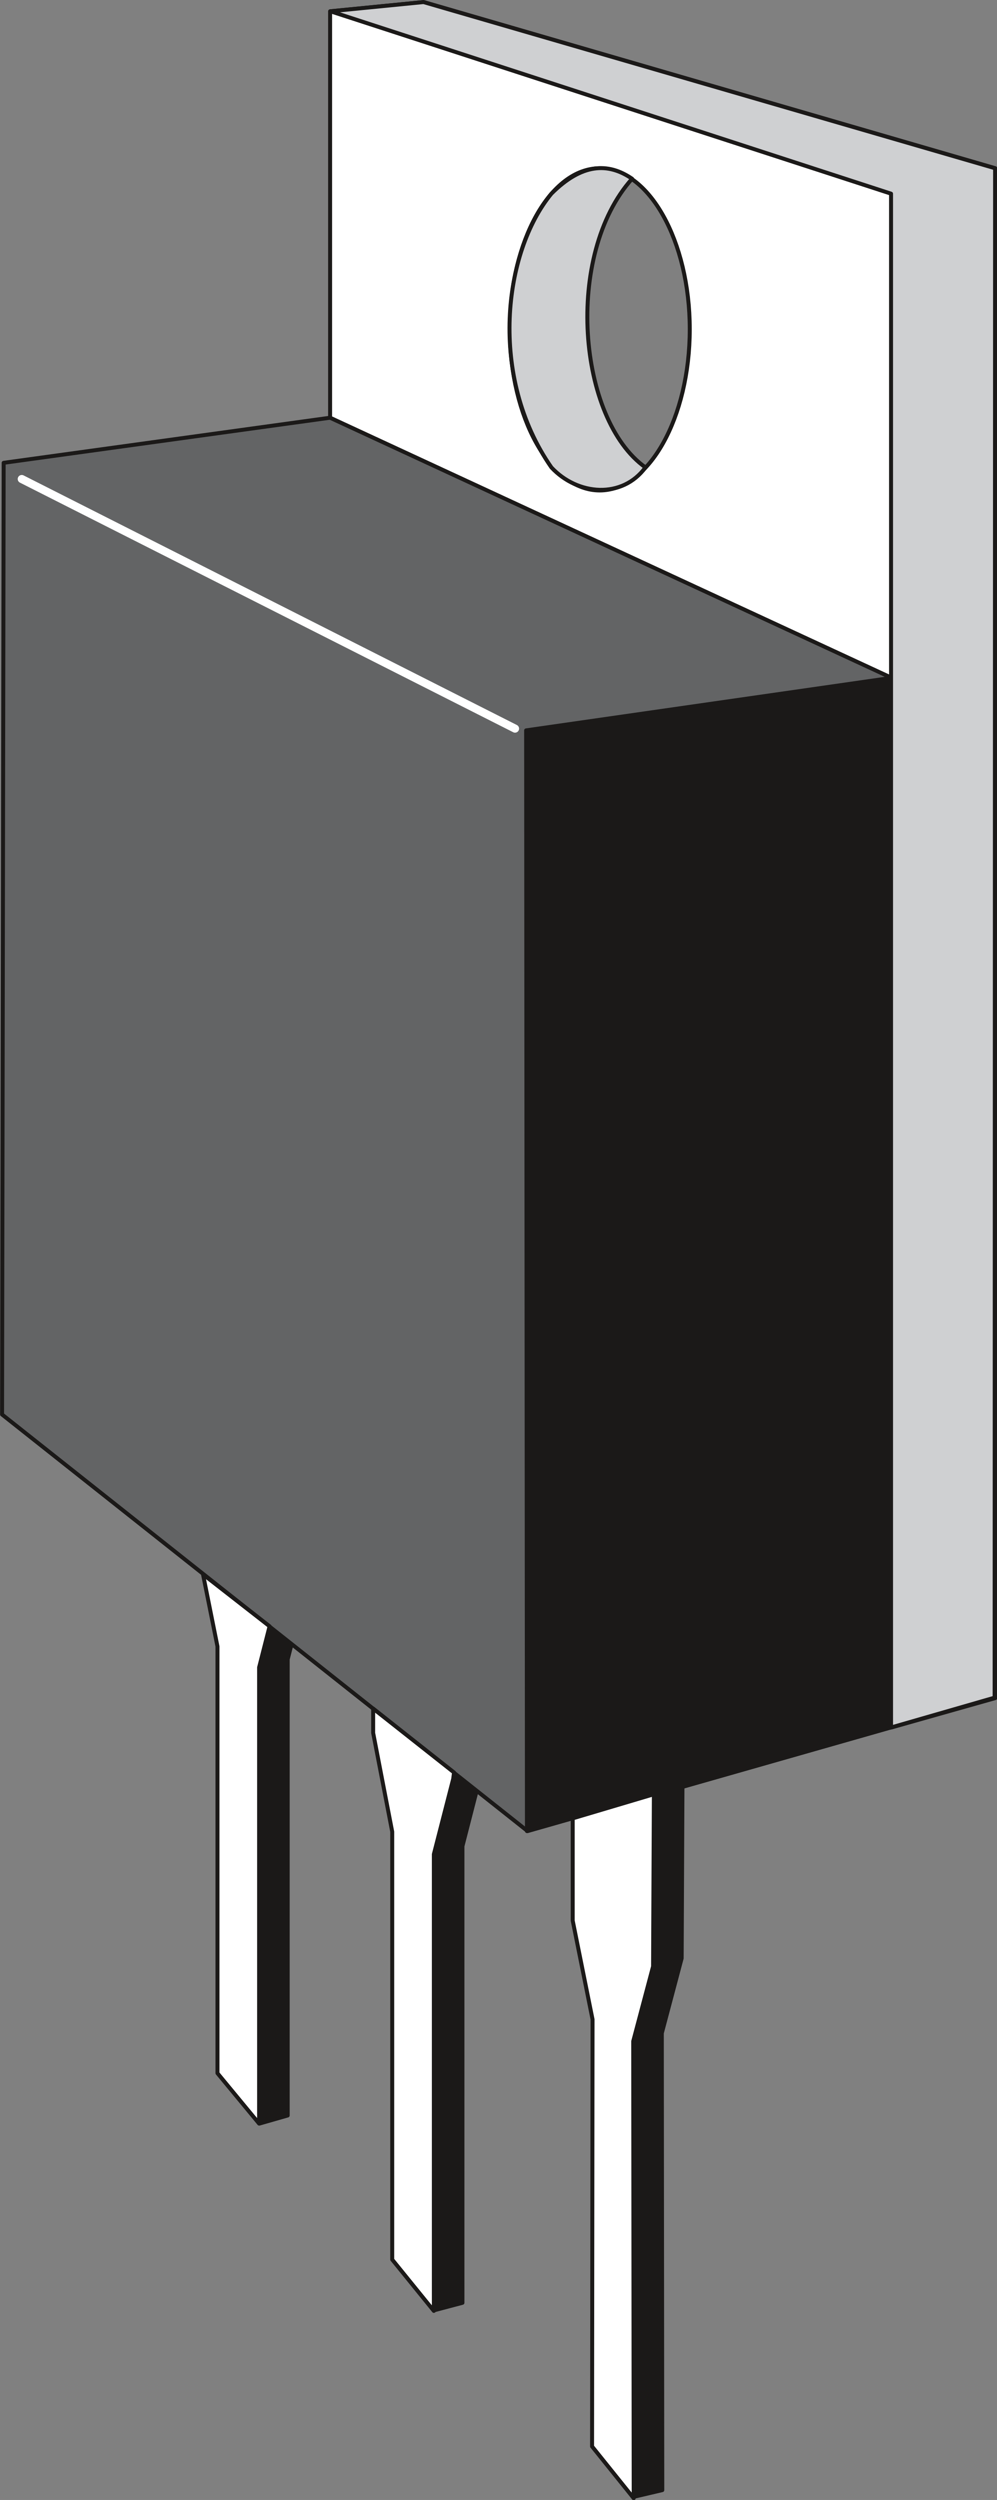
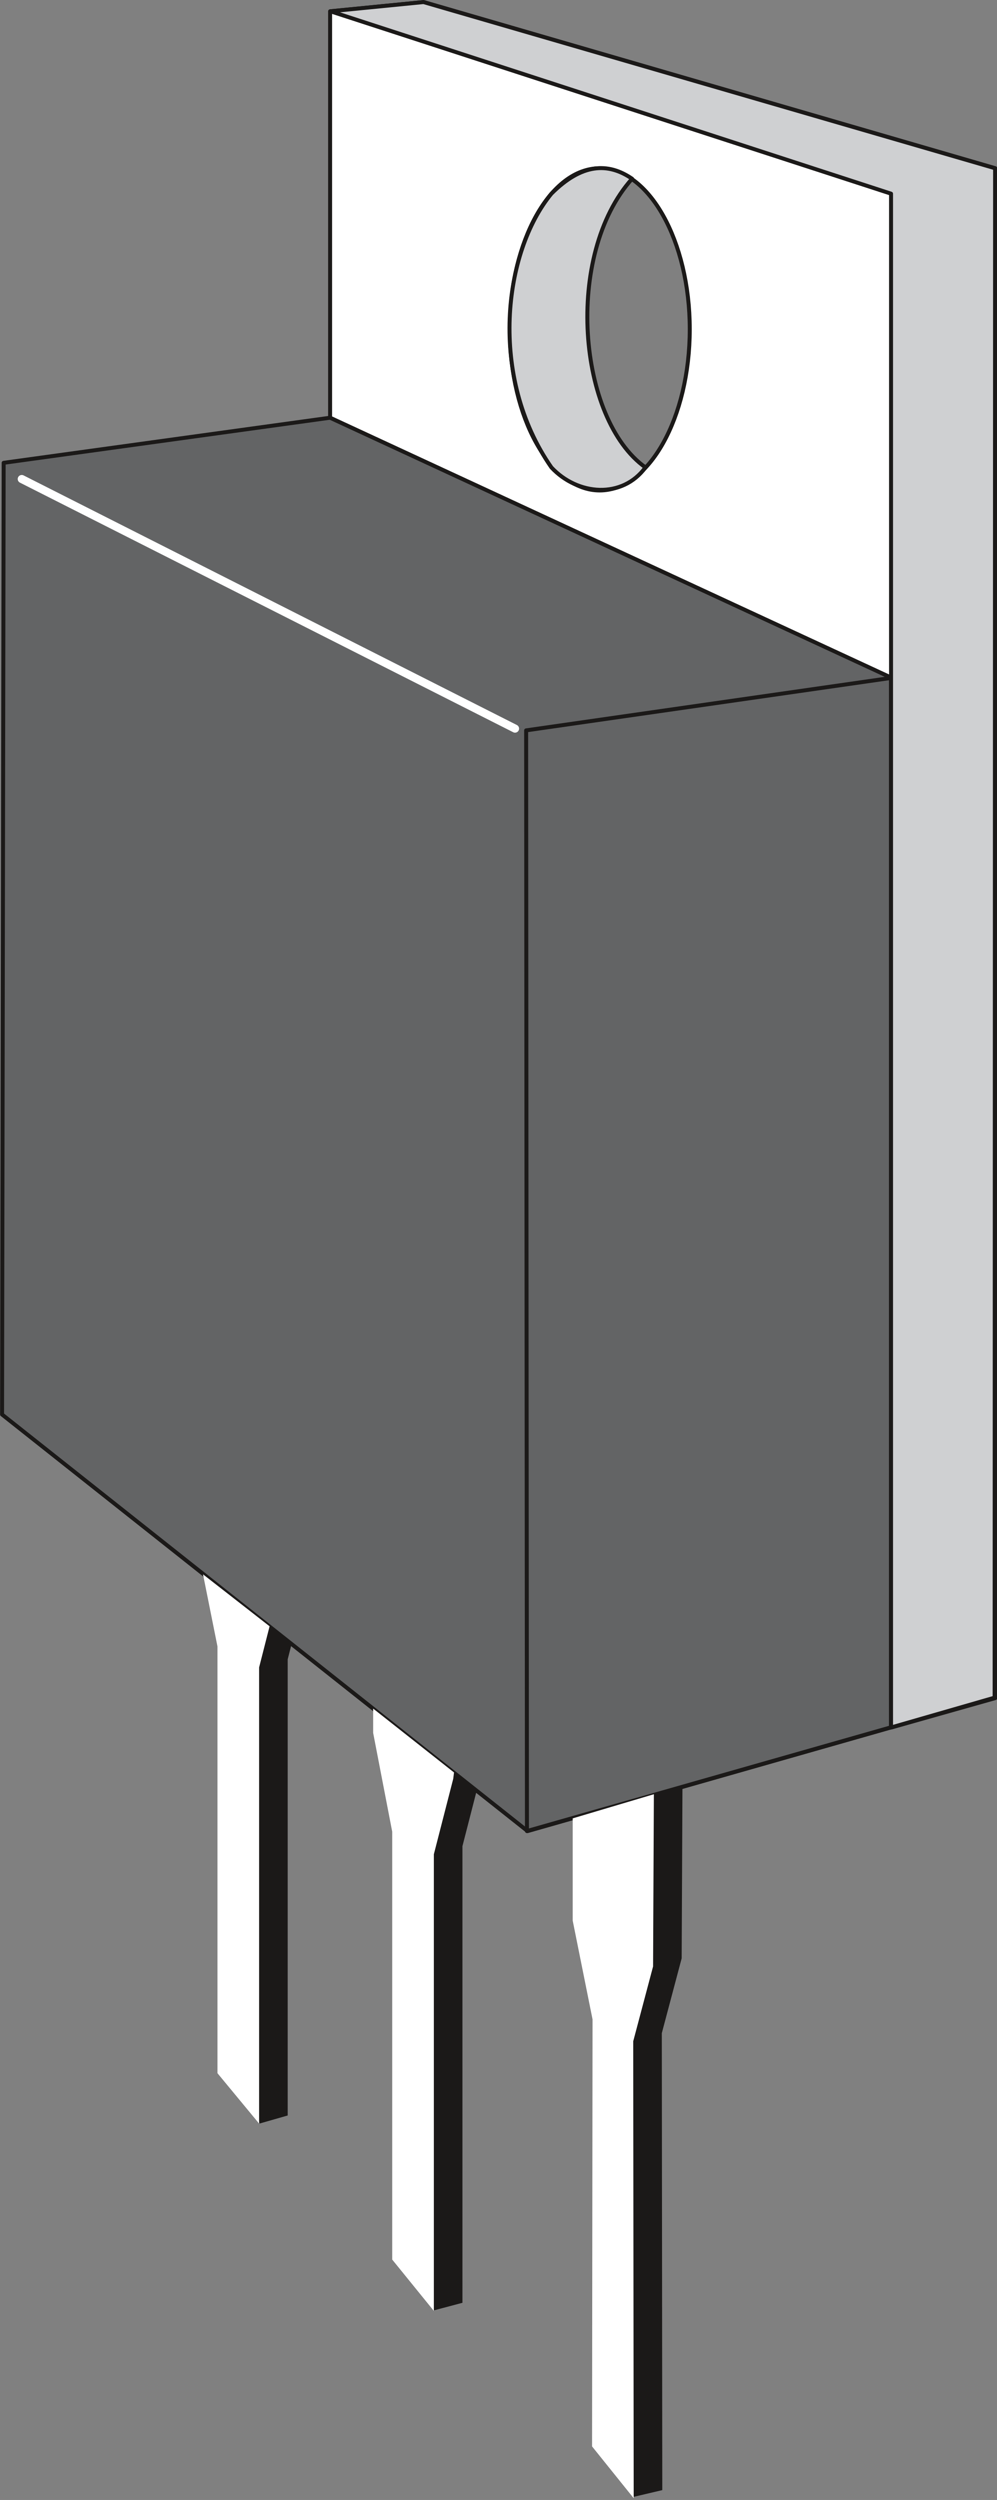
<svg xmlns="http://www.w3.org/2000/svg" xml:space="preserve" width="62.76mm" height="594.709" fill-rule="evenodd" stroke-linejoin="round" stroke-width="28.222" preserveAspectRatio="xMidYMid" version="1.2" viewBox="0 0 6276 15735">
  <rect x="0" y="0" width="6276" height="15735" fill="#808080" stroke="none" />
  <defs class="ClipPathGroup">
    <clipPath id="a" clipPathUnits="userSpaceOnUse">
      <path d="M0 0h6276v15735H0z" />
    </clipPath>
  </defs>
  <g class="SlideGroup">
    <g class="Slide" clip-path="url(#a)">
      <g class="Page">
        <g class="com.sun.star.drawing.PolyPolygonShape">
-           <path fill="none" d="M1445 9845h2865v5885H1445z" class="BoundingBox" />
          <path fill="#1B1918" d="m1458 9858 91 454v2686l84 368 178-51v-2871l66-259-419-327Zm0 0Zm1071 845v153l120 622v2693l81 371 181-48v-2874l122-475 5-40-509-402Zm0 0Zm1256 691v643l125 622-3 2688 79 369 183-43-3-2876 125-471 5-1084-511 152Z" />
-           <path fill="none" stroke="#1B1918" stroke-linecap="round" stroke-width="25" d="m1458 9858 91 454v2686l84 368 178-51v-2871l66-259-419-327Zm1071 845v153l120 622v2693l81 371 181-48v-2874l122-475 5-40-509-402Zm1256 691v643l125 622-3 2688 79 369 183-43-3-2876 125-471 5-1084-511 152Z" />
        </g>
        <g class="com.sun.star.drawing.PolyPolygonShape">
          <path fill="none" d="M0 2616h5624v8923H0z" class="BoundingBox" />
          <path fill="#636465" d="M23 2913 13 8903l3308 2622 2289-653V4264L2079 2629 23 2913Z" />
          <path fill="none" stroke="#1B1918" stroke-linecap="round" stroke-width="25" d="M23 2913 13 8903l3308 2622 2289-653V4264L2079 2629 23 2913Z" />
        </g>
        <g class="com.sun.star.drawing.ClosedBezierShape">
          <path fill="none" d="M2065 0h4214v10887H2065z" class="BoundingBox" />
          <path fill="#FFF" d="m5610 10873 655-185V1059L2667 13l-589 58v2558l3532 1636v6608Zm0 0ZM3775 1059c310 0 567 457 567 1013 0 557-257 1015-567 1015s-566-458-566-1015c0-556 256-1013 566-1013Z" />
          <path fill="none" stroke="#1B1918" stroke-linecap="round" stroke-width="25" d="m5610 10873 655-185V1059L2667 13l-589 58v2558l3532 1636v6608Z" />
          <path fill="none" stroke="#1B1918" stroke-linecap="round" stroke-width="25" d="M3775 1059c310 0 567 457 567 1013 0 557-257 1015-567 1015s-566-458-566-1015c0-556 256-1013 566-1013Z" />
        </g>
        <g class="com.sun.star.drawing.PolyPolygonShape">
          <path fill="none" d="M3299 4254h2324v7285H3299z" class="BoundingBox" />
-           <path fill="#1B1918" d="m5609 4267-2297 330 5 6928 2292-653V4267Z" />
          <path fill="none" stroke="#1B1918" stroke-linecap="round" stroke-width="25" d="m5609 4267-2297 330 5 6928 2292-653V4267Z" />
        </g>
        <g fill="none" class="com.sun.star.drawing.LineShape">
          <path d="M111 2989h3158v1624H111z" class="BoundingBox" />
          <path stroke="#FFF" stroke-linecap="round" stroke-width="51" d="m137 3015 3105 1571" />
        </g>
        <g class="com.sun.star.drawing.ClosedBezierShape">
-           <path fill="none" d="M2067 0h4211v10887H2067z" class="BoundingBox" />
          <path fill="#CFD0D2" d="M5609 4271V1219L2080 71l586-58 3598 1046-3 9626-652 188V4271Zm0 0ZM3979 1125c-429 480-342 1514 84 1817-145 198-426 178-592 0-398-572-302-1355 0-1723 191-191 356-198 508-94Z" />
          <path fill="none" stroke="#1B1918" stroke-linecap="round" stroke-width="25" d="M5609 4271V1219L2080 71l586-58 3598 1046-3 9626-652 188V4271Z" />
-           <path fill="none" stroke="#1B1918" stroke-linecap="round" stroke-width="25" d="M3979 1125c-429 480-342 1514 84 1817-145 198-426 178-592 0-398-572-302-1355 0-1723 191-191 356-198 508-94Z" />
+           <path fill="none" stroke="#1B1918" stroke-linecap="round" stroke-width="25" d="M3979 1125c-429 480-342 1514 84 1817-145 198-426 178-592 0-398-572-302-1355 0-1723 191-191 356-198 508-94" />
        </g>
        <g class="com.sun.star.drawing.PolyPolygonShape">
          <path fill="none" d="M1265 9896h2865v5842H1265z" class="BoundingBox" />
          <path fill="#FFF" d="m1278 9909 91 454v2686l262 317v-2871l66-259-419-327Zm0 0Zm1071 845v153l120 622v2693l262 323v-2874l122-475 5-40-509-402Zm0 0Zm1256 691v643l125 622-3 2688 262 326-3-2876 125-471 5-1084-511 152Z" />
-           <path fill="none" stroke="#1B1918" stroke-linecap="round" stroke-width="25" d="m1278 9909 91 454v2686l262 317v-2871l66-259-419-327Zm1071 845v153l120 622v2693l262 323v-2874l122-475 5-40-509-402Zm1256 691v643l125 622-3 2688 262 326-3-2876 125-471 5-1084-511 152Z" />
        </g>
      </g>
    </g>
  </g>
</svg>